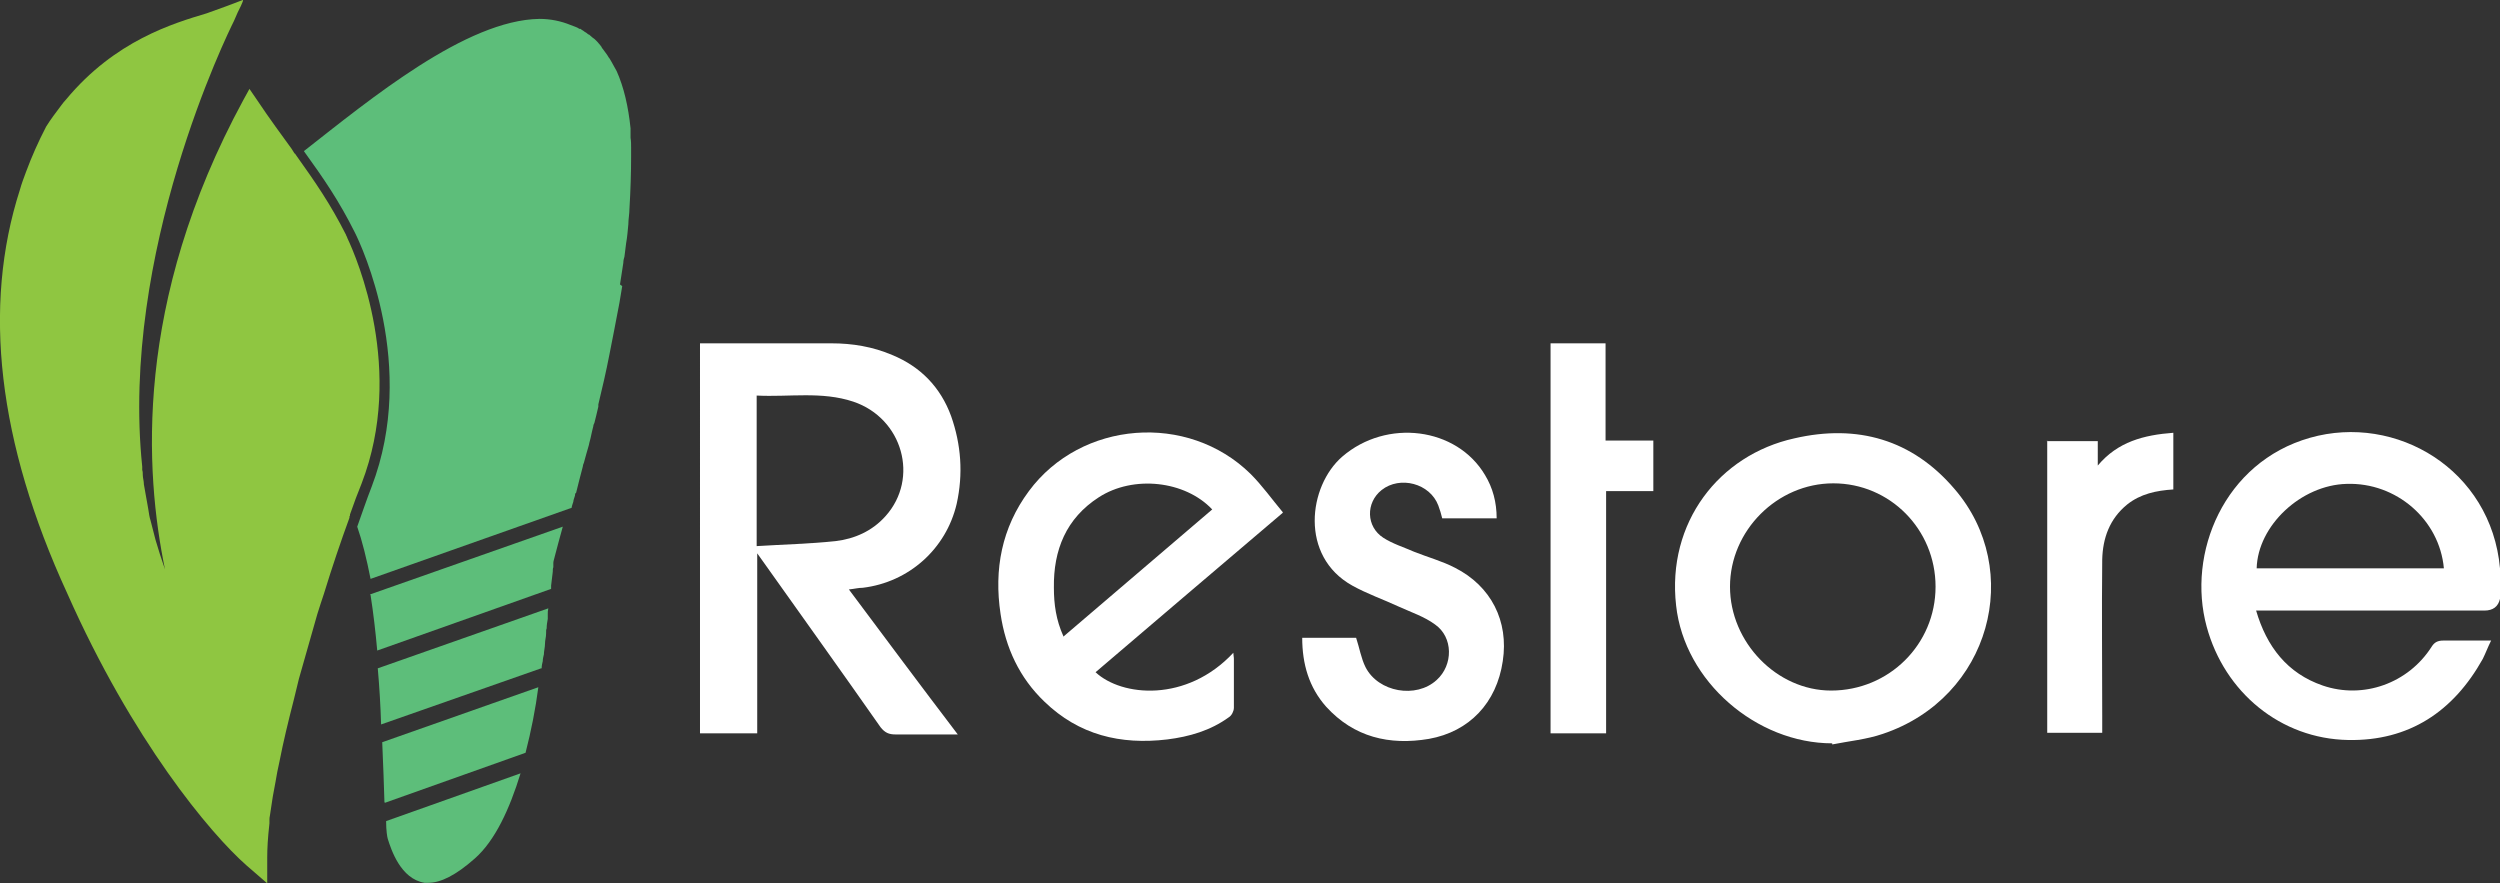
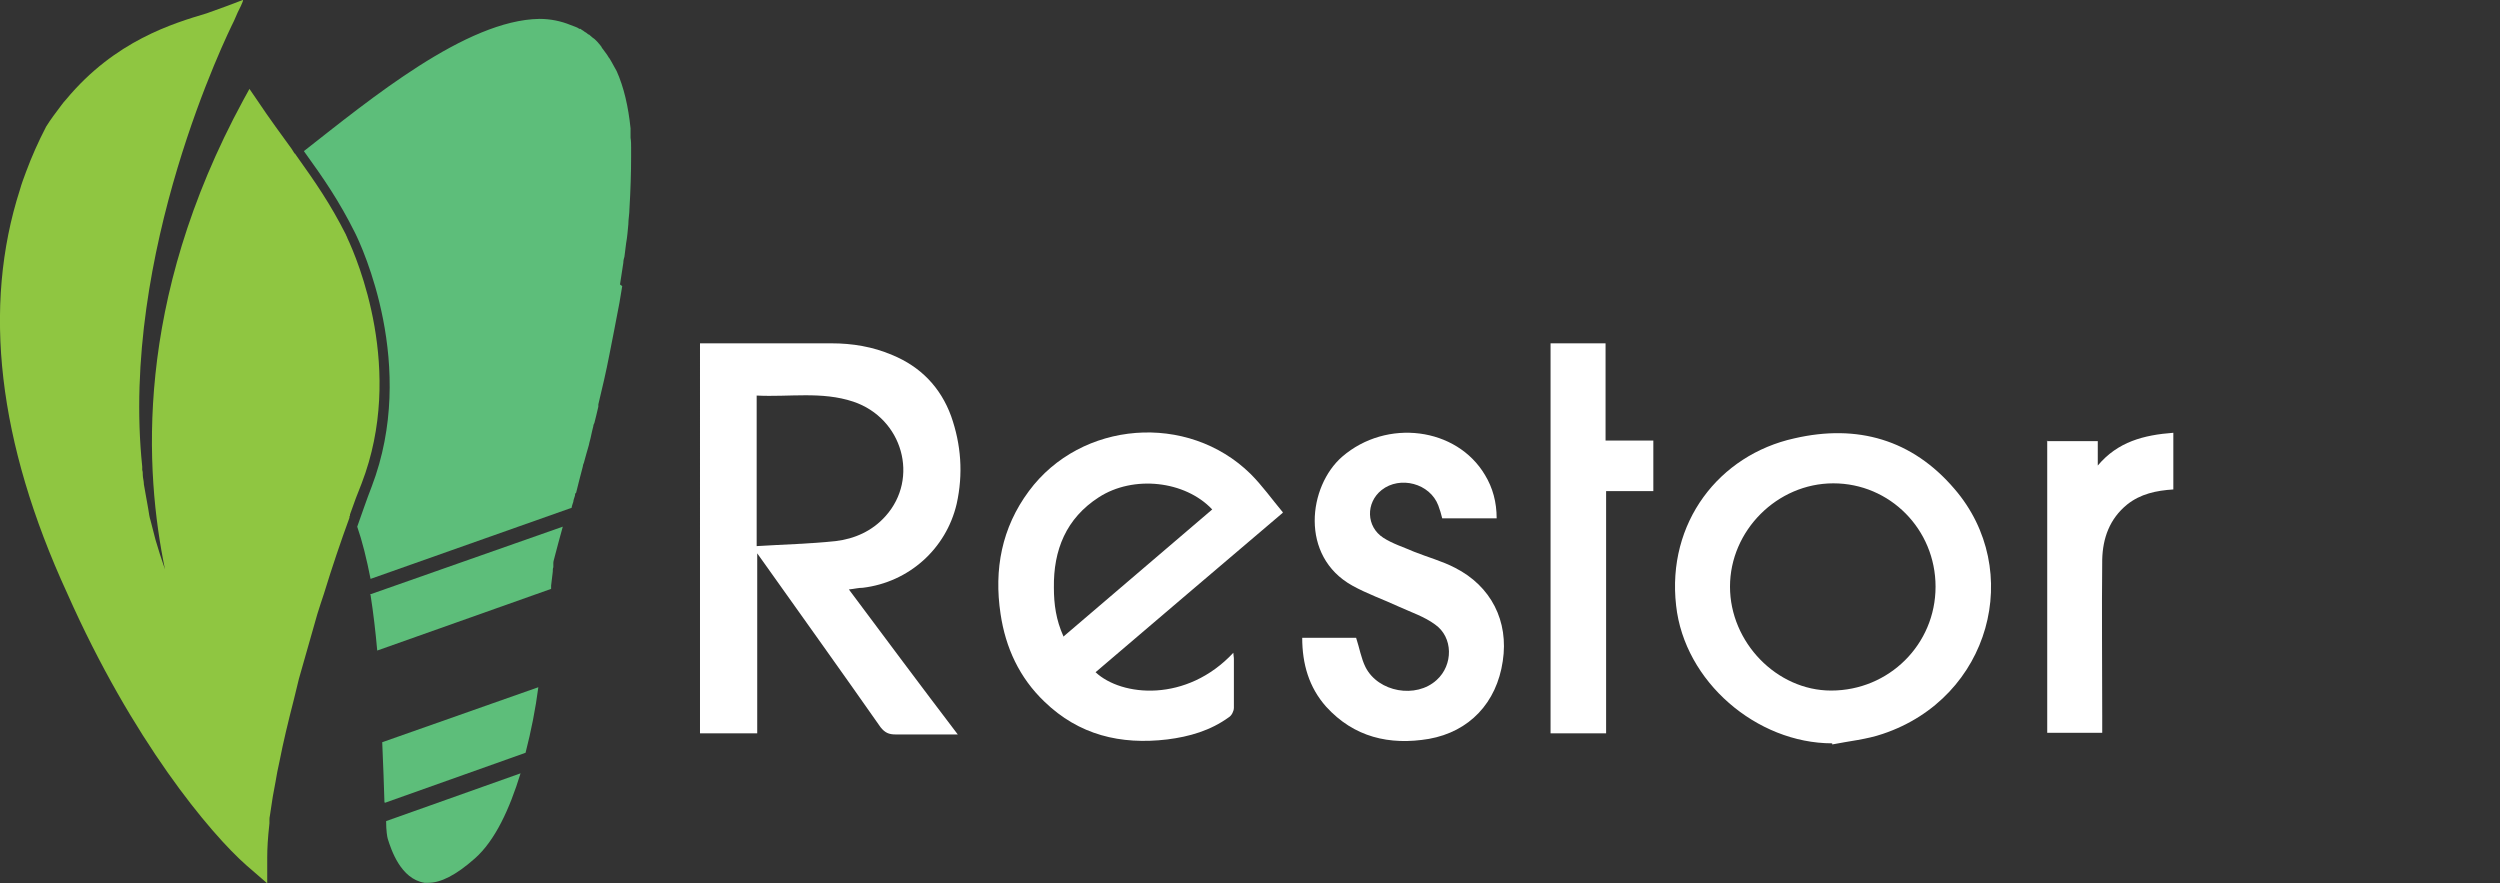
<svg xmlns="http://www.w3.org/2000/svg" version="1.1" viewBox="0 0 450 159">
  <rect x="0" y="0" width="450" height="159" fill="#333333" stroke="none" />
  <defs>
    <style>
      .cls-1 {
        fill: #5dbe7a;
      }

      .cls-2 {
        fill: #fff;
      }

      .cls-3 {
        fill: #8fc641;
      }
    </style>
  </defs>
  <g>
    <g id="Layer_1">
      <g>
        <g id="name">
-           <path class="cls-2" d="M450,107.8s0,0,0,0q-.5,2.1-2.8,2.1c-13.1,0-26.2,0-39.3,0h-1.8c1.9,6.5,5.6,11.3,12,13.5,7.3,2.5,15.4-.4,19.6-7,.5-.8,1.1-1.1,2.1-1.1,2.8,0,5.6,0,8.6,0-.6,1.2-1,2.3-1.5,3.3-5.3,9.5-13.3,14.8-24.2,14.6-12.2-.2-22.3-8.6-25.5-20.4-3.6-13.2,3.1-29.6,18.6-34,15.5-4.4,32.6,5.7,34.2,23.5,0,.3.2.7.2,1v4.3ZM406.1,102.3h33.8c-.8-8.8-8.6-15.5-17.5-15.2-8.2.2-16,7.5-16.2,15.2Z" />
          <path class="cls-2" d="M125.9,61.8c.4,0,.8,0,1.1,0,7.6,0,15.1,0,22.7,0,3.7,0,7.4.6,10.9,2.1,5.1,2.1,8.7,5.8,10.6,11,1.8,5.1,2.2,10.4,1,15.8-1.9,8.1-8.6,14.1-16.9,15.1-.8,0-1.5.2-2.5.3,6.5,8.7,12.9,17.3,19.6,26.1h-1.6c-3.2,0-6.4,0-9.6,0-1.2,0-1.9-.3-2.7-1.3-7-10-14.1-19.9-21.2-29.9-.3-.4-.5-.7-1-1.4v32.4h-10.3V61.8ZM136.2,98.3c4.8-.3,9.5-.4,14.2-.9,3.4-.4,6.6-1.8,9-4.5,6.1-6.8,3.1-17.6-5.8-20.6-5.7-1.9-11.5-.8-17.4-1.1v27.2Z" />
          <path class="cls-2" d="M329.8,133.8c-13.6,0-26.6-11.1-28.1-24.8-1.7-14.9,7.7-27.1,21.3-30.1,11.3-2.6,21.2.2,28.8,9.1,12.6,14.6,6.5,37.6-12.9,44.1-2.9,1-6.1,1.3-9.1,1.9ZM348.4,105.6c0-10.3-8.2-18.6-18.4-18.6-10.1,0-18.6,8.5-18.6,18.6,0,10,8.4,18.7,18.2,18.7,10.4,0,18.8-8.3,18.8-18.7Z" />
          <path class="cls-2" d="M230.9,92.3c-11.5,9.8-22.6,19.2-33.7,28.7,4.7,4.4,16.4,5.5,24.8-3.5,0,.4.1.7.1,1.1,0,2.9,0,5.9,0,8.8,0,.6-.4,1.4-.9,1.7-3.3,2.4-7.1,3.5-11.1,4-8.4,1-15.9-.8-22.1-6.8-4.5-4.3-7-9.7-7.9-15.8-1.2-8,.2-15.5,5.1-22.1,9.4-12.7,28.6-14.2,39.9-3.1,2.1,2.1,3.8,4.5,5.8,6.9ZM191.4,114.6c9-7.7,17.9-15.3,26.8-22.9-4.9-5.2-14.2-6.2-20.4-2.2-5.9,3.8-8.2,9.5-8.1,16.3,0,3,.4,5.8,1.7,8.7Z" />
          <path class="cls-2" d="M269.4,93.3h-9.8c-.2-.8-.4-1.5-.7-2.3-1.5-4-6.9-5.4-10.2-2.8-2.9,2.3-2.8,6.6.3,8.6,1.7,1.1,3.7,1.7,5.5,2.5,2.5,1,5.1,1.7,7.4,2.9,6.5,3.3,9.7,9.6,8.6,16.8-1.1,7.5-6,12.7-13.3,14-7.1,1.2-13.5-.3-18.5-5.8-3.1-3.5-4.3-7.7-4.3-12.4h9.7c.6,1.8.9,3.7,1.7,5.3,2.3,4.5,9.1,5.7,12.8,2.3,3-2.7,3-7.7-.3-10-1.9-1.4-4.3-2.2-6.5-3.2-2.8-1.3-5.7-2.3-8.4-3.8-9.5-5.3-7.9-17.9-1.8-23.2,8-6.9,20.6-5.3,25.7,3.3,1.4,2.3,2.1,4.9,2.1,7.8Z" />
          <path class="cls-2" d="M279.1,61.8h9.9v17.5h8.6v9.1h-8.5v43.6h-10V61.8Z" />
          <path class="cls-2" d="M368.4,79.4h9.2v4.4c3.6-4.3,8.3-5.5,13.6-5.9v10.2c-3.1.2-5.9.8-8.3,2.7-3.2,2.6-4.4,6.1-4.5,9.9-.1,9.4,0,18.7,0,28.1,0,1,0,2,0,3.1h-9.9v-52.6Z" />
        </g>
        <g id="logomark">
          <path class="cls-3" d="M62.5,42.8c0-.2-.2-.3-.2-.5-2.9-5.7-5.4-9.3-9.1-14.5,0,0,0-.1-.2-.2h0c-.2-.3-.3-.5-.5-.8-1.8-2.5-3.9-5.3-6.3-8.9l-1.3-1.9-1.1,2c-19.8,36.5-17.7,67-14.1,84.5-.6-1.7-1.2-3.6-1.7-5.3-.3-1.1-.6-2.3-.9-3.5-.2-.6-.3-1.3-.4-2-.3-1.5-.5-3-.8-4.5,0-.6-.2-1.2-.2-1.7,0-.3,0-.6-.1-.9,0-.2,0-.4,0-.6C21.6,45.5,41,6,42.1,3.8l.7-1.6S44-.1,43.7,0c-1.6.6-2.9,1.1-2.9,1.1l-3.6,1.3c-6,1.8-16.5,4.9-25.3,15.5-.3.3-.6.7-.9,1.1-.9,1.2-1.9,2.5-2.7,3.8h0c-1.4,2.7-2.6,5.4-3.6,8.1-.4,1.1-.8,2.1-1.1,3.2C-3.2,55.2-.4,79.6,12.1,106.8c11.7,26.4,25.7,43.2,32.3,49l3.7,3.2v-4.6c0-1.7.1-3.5.4-6.2,0-.2,0-.4,0-.6s0-.5.1-.9c.2-1.1.3-2.2.5-3.3.2-.9.3-1.8.5-2.7h0c.2-1.2.4-2.3.7-3.6h0s0,0,0,0h0c.7-3.6,1.6-7.3,2.6-11.2h0c.3-1.2.6-2.5.9-3.7h0c1.1-3.9,2.2-7.8,3.3-11.6h0c.4-1.3.8-2.5,1.2-3.7h0c1.5-4.9,3.1-9.6,4.6-13.7h0c0-.2,0-.3.1-.4,0,0,0-.1,0-.2.7-2,1.4-3.9,2.1-5.6,7.8-20.3-.8-40.4-2.6-44.2Z" />
          <g>
            <path class="cls-1" d="M93.7,139.3h0s0,0,0,0Z" />
            <path class="cls-1" d="M76.4,158.9c.2,0,.5,0,.7,0,2.2,0,4.9-1.3,8.4-4.4,3.6-3.2,6.2-8.8,8.2-15.3h0s0,0,0,0l-24.2,8.6c0,1.7.2,2.9.3,3.2.6,1.9,2.3,7.2,6.6,7.9h.1Z" />
            <path class="cls-1" d="M111.6,51.2c.2-1.3.4-2.6.6-3.9,0-.4.1-.8.2-1.1.1-.8.2-1.6.3-2.4.2-1.1.3-2.3.4-3.4h0c0-.9.2-1.9.2-2.8.2-3.3.3-6.5.3-9.4,0-.5,0-1.1,0-1.6,0-.6,0-1.2-.1-1.8,0-.2,0-.3,0-.5s0-.3,0-.5c0-.2,0-.5,0-.7-.4-3.9-1.2-7.4-2.5-10.3-.2-.3-.3-.6-.5-.9-.2-.3-.3-.6-.5-.9-.1-.2-.2-.3-.3-.5t0,0c-.2-.2-.3-.5-.4-.6-.3-.4-.5-.7-.8-1.1,0,0-.2-.2-.2-.3s-.2-.2-.2-.3c-.2-.2-.4-.5-.6-.7,0,0-.2-.2-.2-.2-.2-.2-.4-.4-.6-.5-.2-.2-.5-.4-.7-.6,0,0,0,0-.1,0-.2-.2-.5-.4-.7-.5-.2-.2-.5-.3-.7-.5,0,0,0,0-.2,0-.3-.2-.5-.3-.8-.4s-.5-.2-.8-.3c-1.7-.7-3.6-1.1-5.6-1.1-13.2.2-30.4,14.4-42.4,23.8,3.6,5,6.3,8.9,9.2,14.7,1.2,2.4,11.3,24,3,45.7-.9,2.3-1.7,4.7-2.6,7.2.9,2.6,1.7,5.8,2.4,9.4h0s36.2-12.8,36.2-12.8c0-.3.2-.7.3-1.1,0-.3.2-.7.3-1.1,0-.2,0-.4.2-.5.1-.4.2-.8.3-1.2h0c.1-.4.2-.8.3-1.2.2-.8.4-1.5.6-2.3,0-.2.1-.5.2-.7.3-1.1.6-2.2.9-3.2.1-.6.3-1.1.4-1.7.1-.6.3-1.2.4-1.7,0-.2.1-.4.2-.6.2-.9.5-1.9.7-2.9,0-.1,0-.3,0-.4.7-2.9,1.4-5.9,2-9,.3-1.5.6-3.1.9-4.6.3-1.5.6-3.1.9-4.7.2-1,.3-2,.5-3Z" />
-             <path class="cls-1" d="M97.5,120.3h0c0-.5.1-.9.2-1.3,0-.4.1-.8.2-1.2h0c0-.6.2-1.3.2-1.9h0c0-.7.2-1.2.2-1.9s0-.6.1-.9c0-.6.1-1.1.2-1.7,0-.3,0-.6,0-.9,0-.3,0-.6.1-1h0s-30.7,10.8-30.7,10.8h0c.3,3.4.5,6.8.6,10.1l28.8-10.1h0Z" />
            <path class="cls-1" d="M69.3,144.5l25.3-9h0c1-3.9,1.8-7.9,2.3-11.8l-28.1,9.9c.2,4.2.3,7.9.4,10.8Z" />
-             <path class="cls-1" d="M66.7,107.1c.5,3.2.9,6.6,1.2,10l31.3-11.1c0-.2,0-.4,0-.6.1-.9.2-1.8.3-2.5,0-.3,0-.6.1-.8,0-.2,0-.4,0-.6,0,0,0-.2,0-.2,0-.3.2-.8.3-1.3.3-1.2.8-3,1.4-5.2l-34.7,12.2Z" />
+             <path class="cls-1" d="M66.7,107.1c.5,3.2.9,6.6,1.2,10l31.3-11.1c0-.2,0-.4,0-.6.1-.9.2-1.8.3-2.5,0-.3,0-.6.1-.8,0-.2,0-.4,0-.6,0,0,0-.2,0-.2,0-.3.2-.8.3-1.3.3-1.2.8-3,1.4-5.2l-34.7,12.2" />
          </g>
        </g>
      </g>
    </g>
  </g>
</svg>